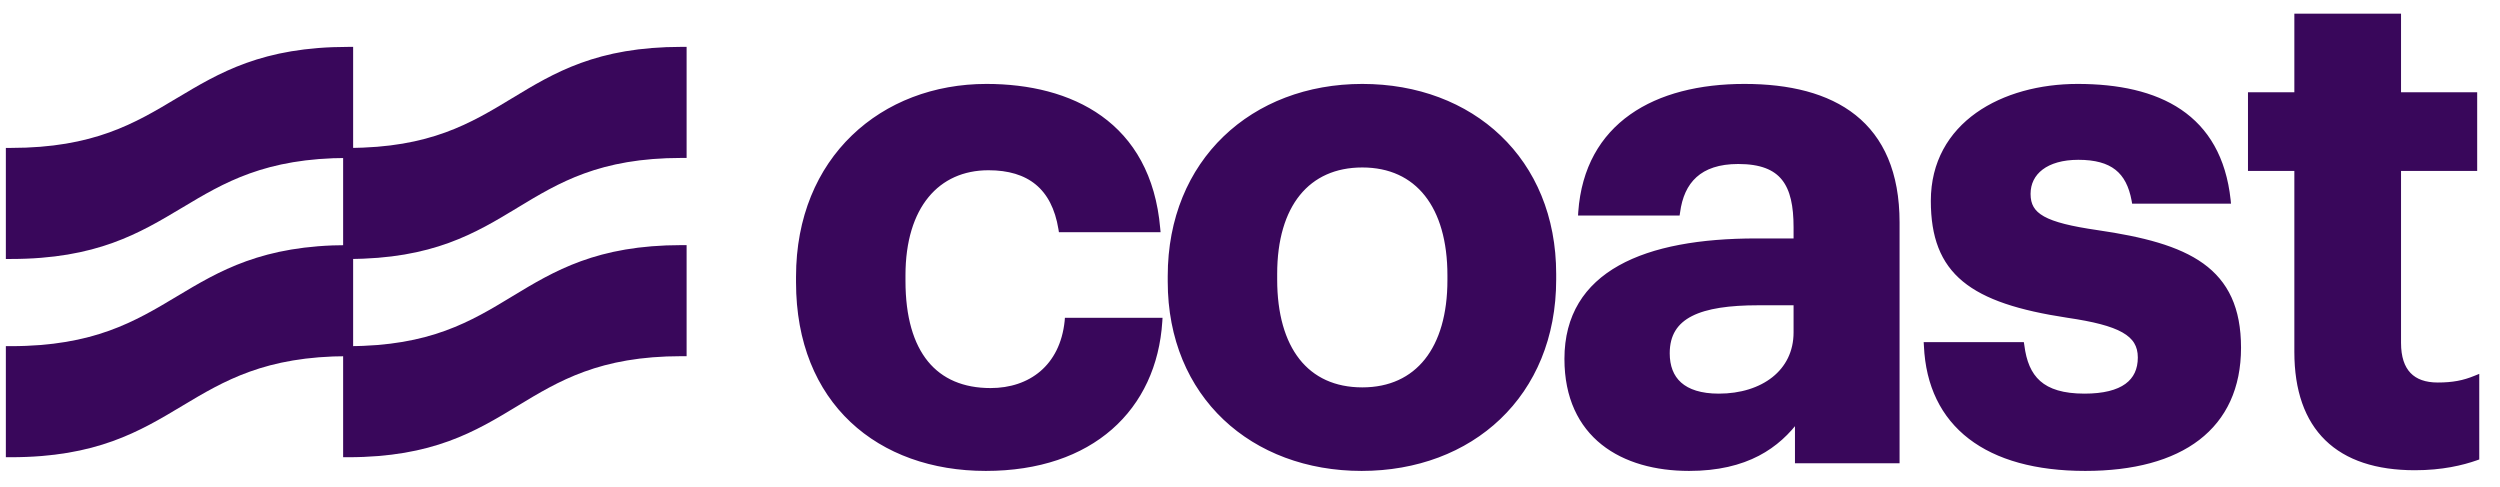
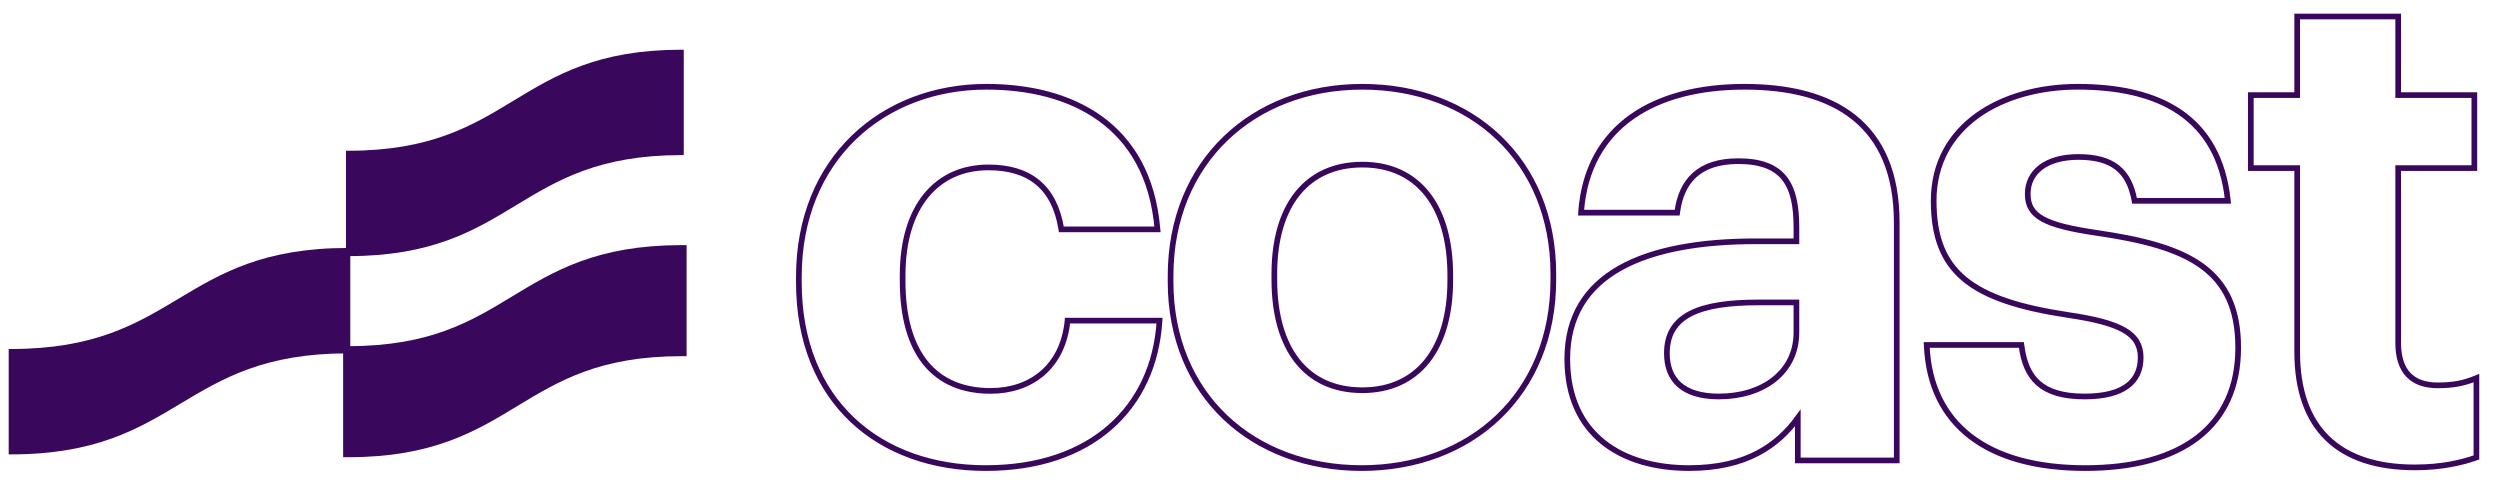
<svg xmlns="http://www.w3.org/2000/svg" width="113" height="22" viewBox="0 0 113 22" fill="none">
  <path d="M15.735 6.814H15.638V11.577H15.735C19.53 11.577 21.433 10.424 23.322 9.28L23.323 9.279C25.202 8.141 27.067 7.01 30.808 7.01H30.906V2.247H30.808C27.014 2.247 25.111 3.4 23.221 4.545L23.221 4.545C21.342 5.683 19.476 6.814 15.735 6.814Z" fill="#39075B" />
  <path d="M15.735 15.775H15.638V20.538H15.735C19.53 20.538 21.433 19.385 23.322 18.241L23.323 18.24C25.202 17.102 27.067 15.971 30.808 15.971H30.906V11.208H30.808C27.014 11.208 25.111 12.361 23.221 13.505L23.221 13.506C21.342 14.644 19.476 15.775 15.735 15.775Z" fill="#39075B" />
-   <path d="M0.491 6.814H0.393V11.577H0.491C4.328 11.577 6.252 10.425 8.163 9.28L8.164 9.28C10.064 8.141 11.951 7.011 15.735 7.011H15.833V2.248H15.735C11.898 2.248 9.974 3.4 8.063 4.545L8.062 4.545C6.162 5.684 4.275 6.814 0.491 6.814Z" fill="#39075B" />
  <path d="M0.491 15.775H0.393V20.538H0.491C4.328 20.538 6.252 19.386 8.163 18.241L8.164 18.24C10.064 17.102 11.951 15.971 15.735 15.971H15.833V11.208H15.735C11.898 11.208 9.974 12.36 8.063 13.505L8.062 13.506C6.162 14.644 4.275 15.775 0.491 15.775Z" fill="#39075B" />
-   <path d="M52.408 14.524L52.41 14.492H48.253L48.251 14.518C48.142 15.566 47.722 16.353 47.107 16.878C46.491 17.404 45.677 17.669 44.775 17.669C43.514 17.669 42.522 17.247 41.844 16.418C41.166 15.588 40.799 14.345 40.799 12.697V12.445C40.799 10.877 41.189 9.657 41.868 8.831C42.546 8.004 43.515 7.567 44.681 7.567C45.6 7.567 46.343 7.786 46.896 8.241C47.448 8.695 47.813 9.388 47.969 10.342L47.973 10.367H52.317L52.314 10.335C52.11 7.968 51.129 6.363 49.721 5.351C48.314 4.34 46.484 3.922 44.587 3.922C42.249 3.922 40.129 4.734 38.594 6.215C37.058 7.695 36.109 9.843 36.109 12.508V12.76C36.109 15.457 37.019 17.557 38.532 18.983C40.044 20.408 42.156 21.157 44.556 21.157C46.94 21.157 48.84 20.479 50.176 19.31C51.513 18.14 52.283 16.481 52.408 14.524ZM81.198 10.906H79.381C76.876 10.906 74.742 11.268 73.234 12.113C71.723 12.959 70.841 14.29 70.841 16.22C70.841 17.959 71.47 19.194 72.475 19.995C73.479 20.795 74.855 21.157 76.346 21.157C77.633 21.157 78.639 20.905 79.442 20.486C80.215 20.082 80.798 19.524 81.261 18.891V20.811H85.732V10.054C85.732 7.814 85.017 6.279 83.796 5.305C82.576 4.331 80.855 3.922 78.849 3.922C76.843 3.922 75.068 4.355 73.759 5.28C72.449 6.206 71.608 7.622 71.466 9.58L71.464 9.612H75.808L75.812 9.586C75.905 8.883 76.153 8.309 76.596 7.91C77.039 7.511 77.681 7.284 78.568 7.284C79.596 7.284 80.25 7.55 80.649 8.052C81.05 8.555 81.198 9.301 81.198 10.275V10.906ZM96.477 9.053L96.481 9.077H100.7L100.697 9.045C100.492 7.15 99.706 5.867 98.513 5.059C97.321 4.253 95.726 3.922 93.908 3.922C92.23 3.922 90.604 4.348 89.397 5.205C88.189 6.064 87.402 7.354 87.402 9.079C87.402 10.689 87.826 11.816 88.801 12.621C89.774 13.425 91.29 13.906 93.466 14.236C94.639 14.409 95.464 14.613 95.995 14.913C96.259 15.063 96.45 15.235 96.574 15.439C96.698 15.643 96.758 15.879 96.758 16.157C96.758 16.716 96.558 17.154 96.144 17.455C95.729 17.756 95.095 17.921 94.221 17.921C93.239 17.921 92.575 17.71 92.132 17.319C91.69 16.928 91.465 16.355 91.372 15.619L91.368 15.593H87.087L87.089 15.624C87.167 17.409 87.851 18.794 89.072 19.732C90.291 20.669 92.043 21.157 94.253 21.157C96.415 21.157 98.144 20.693 99.332 19.779C100.521 18.864 101.166 17.502 101.166 15.717C101.166 13.948 100.6 12.798 99.515 12.016C98.433 11.237 96.839 10.828 94.789 10.529C93.6 10.356 92.814 10.167 92.327 9.895C92.084 9.759 91.916 9.603 91.809 9.419C91.701 9.235 91.653 9.02 91.653 8.765C91.653 8.271 91.86 7.855 92.248 7.561C92.636 7.267 93.209 7.095 93.94 7.095C94.719 7.095 95.29 7.252 95.698 7.573C96.105 7.893 96.353 8.381 96.477 9.053ZM111.915 20.684L111.934 20.677V17.089L111.894 17.105C111.366 17.324 110.869 17.418 110.184 17.418C109.61 17.418 109.165 17.262 108.863 16.947C108.561 16.632 108.398 16.153 108.398 15.497V7.599H111.84V4.299H108.398V0.745H103.833V4.299H101.737V7.599H103.833V15.906C103.833 17.625 104.296 18.932 105.196 19.808C106.095 20.684 107.425 21.126 109.151 21.126C110.375 21.126 111.286 20.905 111.915 20.684ZM61.576 17.638C60.301 17.638 59.308 17.169 58.634 16.312C57.959 15.454 57.6 14.203 57.6 12.634V12.382C57.6 10.814 57.974 9.579 58.657 8.736C59.34 7.894 60.332 7.441 61.576 7.441C62.836 7.441 63.828 7.91 64.506 8.767C65.186 9.625 65.552 10.877 65.552 12.445V12.665C65.552 14.219 65.186 15.462 64.507 16.316C63.828 17.169 62.836 17.638 61.576 17.638ZM61.545 21.157C64.008 21.157 66.174 20.329 67.725 18.849C69.277 17.368 70.211 15.237 70.211 12.634V12.382C70.211 9.811 69.285 7.695 67.741 6.223C66.198 4.75 64.039 3.922 61.576 3.922C59.113 3.922 56.946 4.766 55.395 6.258C53.844 7.75 52.91 9.89 52.91 12.477V12.728C52.91 15.3 53.844 17.408 55.391 18.873C56.939 20.337 59.097 21.157 61.545 21.157ZM77.692 17.921C76.866 17.921 76.28 17.725 75.9 17.386C75.521 17.047 75.343 16.56 75.343 15.969C75.343 15.533 75.437 15.173 75.619 14.877C75.8 14.582 76.07 14.349 76.422 14.17C77.127 13.812 78.162 13.67 79.475 13.67H81.198V15.025C81.198 15.928 80.819 16.651 80.192 17.149C79.565 17.647 78.688 17.921 77.692 17.921Z" fill="#39075B" />
-   <path d="M15.735 6.814H15.638V11.577H15.735C19.53 11.577 21.433 10.424 23.322 9.28L23.323 9.279C25.202 8.141 27.067 7.01 30.808 7.01H30.906V2.247H30.808C27.014 2.247 25.111 3.4 23.221 4.545L23.221 4.545C21.342 5.683 19.476 6.814 15.735 6.814Z" stroke="#39075B" stroke-width="0.257" />
  <path d="M15.735 15.775H15.638V20.538H15.735C19.53 20.538 21.433 19.385 23.322 18.241L23.323 18.24C25.202 17.102 27.067 15.971 30.808 15.971H30.906V11.208H30.808C27.014 11.208 25.111 12.361 23.221 13.505L23.221 13.506C21.342 14.644 19.476 15.775 15.735 15.775Z" stroke="#39075B" stroke-width="0.257" />
-   <path d="M0.491 6.814H0.393V11.577H0.491C4.328 11.577 6.252 10.425 8.163 9.28L8.164 9.28C10.064 8.141 11.951 7.011 15.735 7.011H15.833V2.248H15.735C11.898 2.248 9.974 3.4 8.063 4.545L8.062 4.545C6.162 5.684 4.275 6.814 0.491 6.814Z" stroke="#39075B" stroke-width="0.257" />
-   <path d="M0.491 15.775H0.393V20.538H0.491C4.328 20.538 6.252 19.386 8.163 18.241L8.164 18.24C10.064 17.102 11.951 15.971 15.735 15.971H15.833V11.208H15.735C11.898 11.208 9.974 12.36 8.063 13.505L8.062 13.506C6.162 14.644 4.275 15.775 0.491 15.775Z" stroke="#39075B" stroke-width="0.257" />
  <path d="M52.408 14.524L52.41 14.492H48.253L48.251 14.518C48.142 15.566 47.722 16.353 47.107 16.878C46.491 17.404 45.677 17.669 44.775 17.669C43.514 17.669 42.522 17.247 41.844 16.418C41.166 15.588 40.799 14.345 40.799 12.697V12.445C40.799 10.877 41.189 9.657 41.868 8.831C42.546 8.004 43.515 7.567 44.681 7.567C45.6 7.567 46.343 7.786 46.896 8.241C47.448 8.695 47.813 9.388 47.969 10.342L47.973 10.367H52.317L52.314 10.335C52.11 7.968 51.129 6.363 49.721 5.351C48.314 4.34 46.484 3.922 44.587 3.922C42.249 3.922 40.129 4.734 38.594 6.215C37.058 7.695 36.109 9.843 36.109 12.508V12.76C36.109 15.457 37.019 17.557 38.532 18.983C40.044 20.408 42.156 21.157 44.556 21.157C46.94 21.157 48.84 20.479 50.176 19.31C51.513 18.14 52.283 16.481 52.408 14.524ZM81.198 10.906H79.381C76.876 10.906 74.742 11.268 73.234 12.113C71.723 12.959 70.841 14.29 70.841 16.22C70.841 17.959 71.47 19.194 72.475 19.995C73.479 20.795 74.855 21.157 76.346 21.157C77.633 21.157 78.639 20.905 79.442 20.486C80.215 20.082 80.798 19.524 81.261 18.891V20.811H85.732V10.054C85.732 7.814 85.017 6.279 83.796 5.305C82.576 4.331 80.855 3.922 78.849 3.922C76.843 3.922 75.068 4.355 73.759 5.28C72.449 6.206 71.608 7.622 71.466 9.58L71.464 9.612H75.808L75.812 9.586C75.905 8.883 76.153 8.309 76.596 7.91C77.039 7.511 77.681 7.284 78.568 7.284C79.596 7.284 80.25 7.55 80.649 8.052C81.05 8.555 81.198 9.301 81.198 10.275V10.906ZM96.477 9.053L96.481 9.077H100.7L100.697 9.045C100.492 7.15 99.706 5.867 98.513 5.059C97.321 4.253 95.726 3.922 93.908 3.922C92.23 3.922 90.604 4.348 89.397 5.205C88.189 6.064 87.402 7.354 87.402 9.079C87.402 10.689 87.826 11.816 88.801 12.621C89.774 13.425 91.29 13.906 93.466 14.236C94.639 14.409 95.464 14.613 95.995 14.913C96.259 15.063 96.45 15.235 96.574 15.439C96.698 15.643 96.758 15.879 96.758 16.157C96.758 16.716 96.558 17.154 96.144 17.455C95.729 17.756 95.095 17.921 94.221 17.921C93.239 17.921 92.575 17.71 92.132 17.319C91.69 16.928 91.465 16.355 91.372 15.619L91.368 15.593H87.087L87.089 15.624C87.167 17.409 87.851 18.794 89.072 19.732C90.291 20.669 92.043 21.157 94.253 21.157C96.415 21.157 98.144 20.693 99.332 19.779C100.521 18.864 101.166 17.502 101.166 15.717C101.166 13.948 100.6 12.798 99.515 12.016C98.433 11.237 96.839 10.828 94.789 10.529C93.6 10.356 92.814 10.167 92.327 9.895C92.084 9.759 91.916 9.603 91.809 9.419C91.701 9.235 91.653 9.02 91.653 8.765C91.653 8.271 91.86 7.855 92.248 7.561C92.636 7.267 93.209 7.095 93.94 7.095C94.719 7.095 95.29 7.252 95.698 7.573C96.105 7.893 96.353 8.381 96.477 9.053ZM111.915 20.684L111.934 20.677V17.089L111.894 17.105C111.366 17.324 110.869 17.418 110.184 17.418C109.61 17.418 109.165 17.262 108.863 16.947C108.561 16.632 108.398 16.153 108.398 15.497V7.599H111.84V4.299H108.398V0.745H103.833V4.299H101.737V7.599H103.833V15.906C103.833 17.625 104.296 18.932 105.196 19.808C106.095 20.684 107.425 21.126 109.151 21.126C110.375 21.126 111.286 20.905 111.915 20.684ZM61.576 17.638C60.301 17.638 59.308 17.169 58.634 16.312C57.959 15.454 57.6 14.203 57.6 12.634V12.382C57.6 10.814 57.974 9.579 58.657 8.736C59.34 7.894 60.332 7.441 61.576 7.441C62.836 7.441 63.828 7.91 64.506 8.767C65.186 9.625 65.552 10.877 65.552 12.445V12.665C65.552 14.219 65.186 15.462 64.507 16.316C63.828 17.169 62.836 17.638 61.576 17.638ZM61.545 21.157C64.008 21.157 66.174 20.329 67.725 18.849C69.277 17.368 70.211 15.237 70.211 12.634V12.382C70.211 9.811 69.285 7.695 67.741 6.223C66.198 4.75 64.039 3.922 61.576 3.922C59.113 3.922 56.946 4.766 55.395 6.258C53.844 7.75 52.91 9.89 52.91 12.477V12.728C52.91 15.3 53.844 17.408 55.391 18.873C56.939 20.337 59.097 21.157 61.545 21.157ZM77.692 17.921C76.866 17.921 76.28 17.725 75.9 17.386C75.521 17.047 75.343 16.56 75.343 15.969C75.343 15.533 75.437 15.173 75.619 14.877C75.8 14.582 76.07 14.349 76.422 14.17C77.127 13.812 78.162 13.67 79.475 13.67H81.198V15.025C81.198 15.928 80.819 16.651 80.192 17.149C79.565 17.647 78.688 17.921 77.692 17.921Z" stroke="#39075B" stroke-width="0.257" />
</svg>